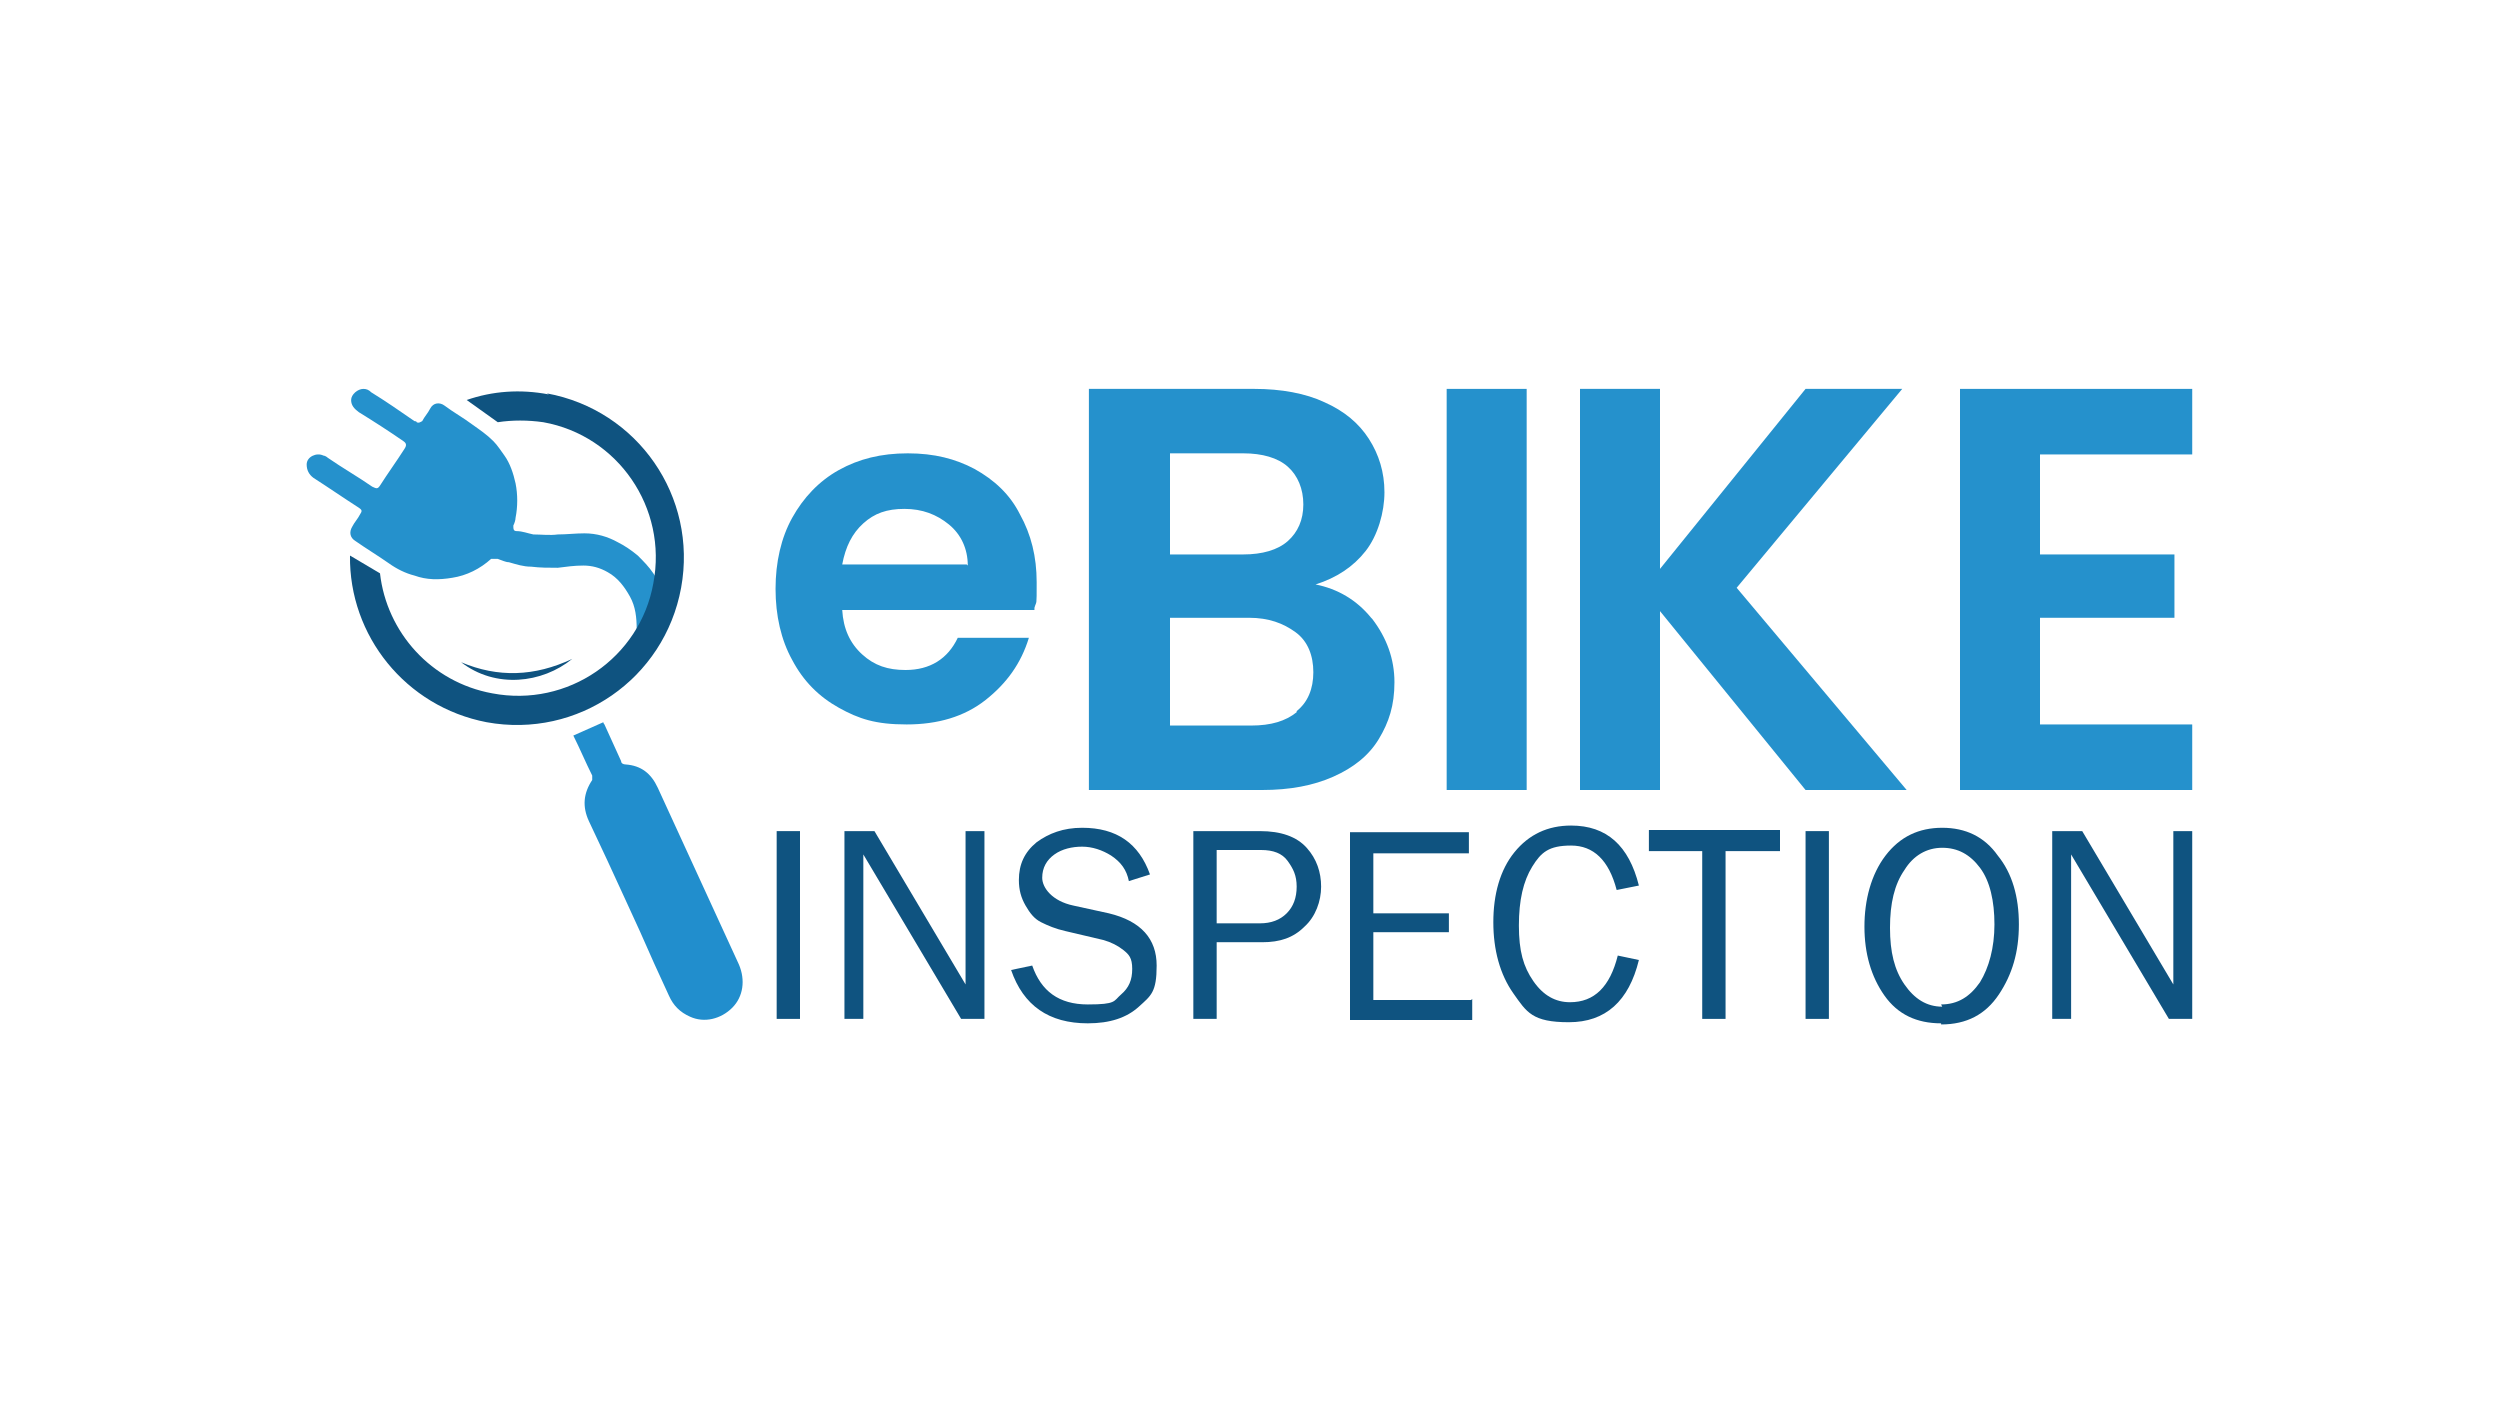
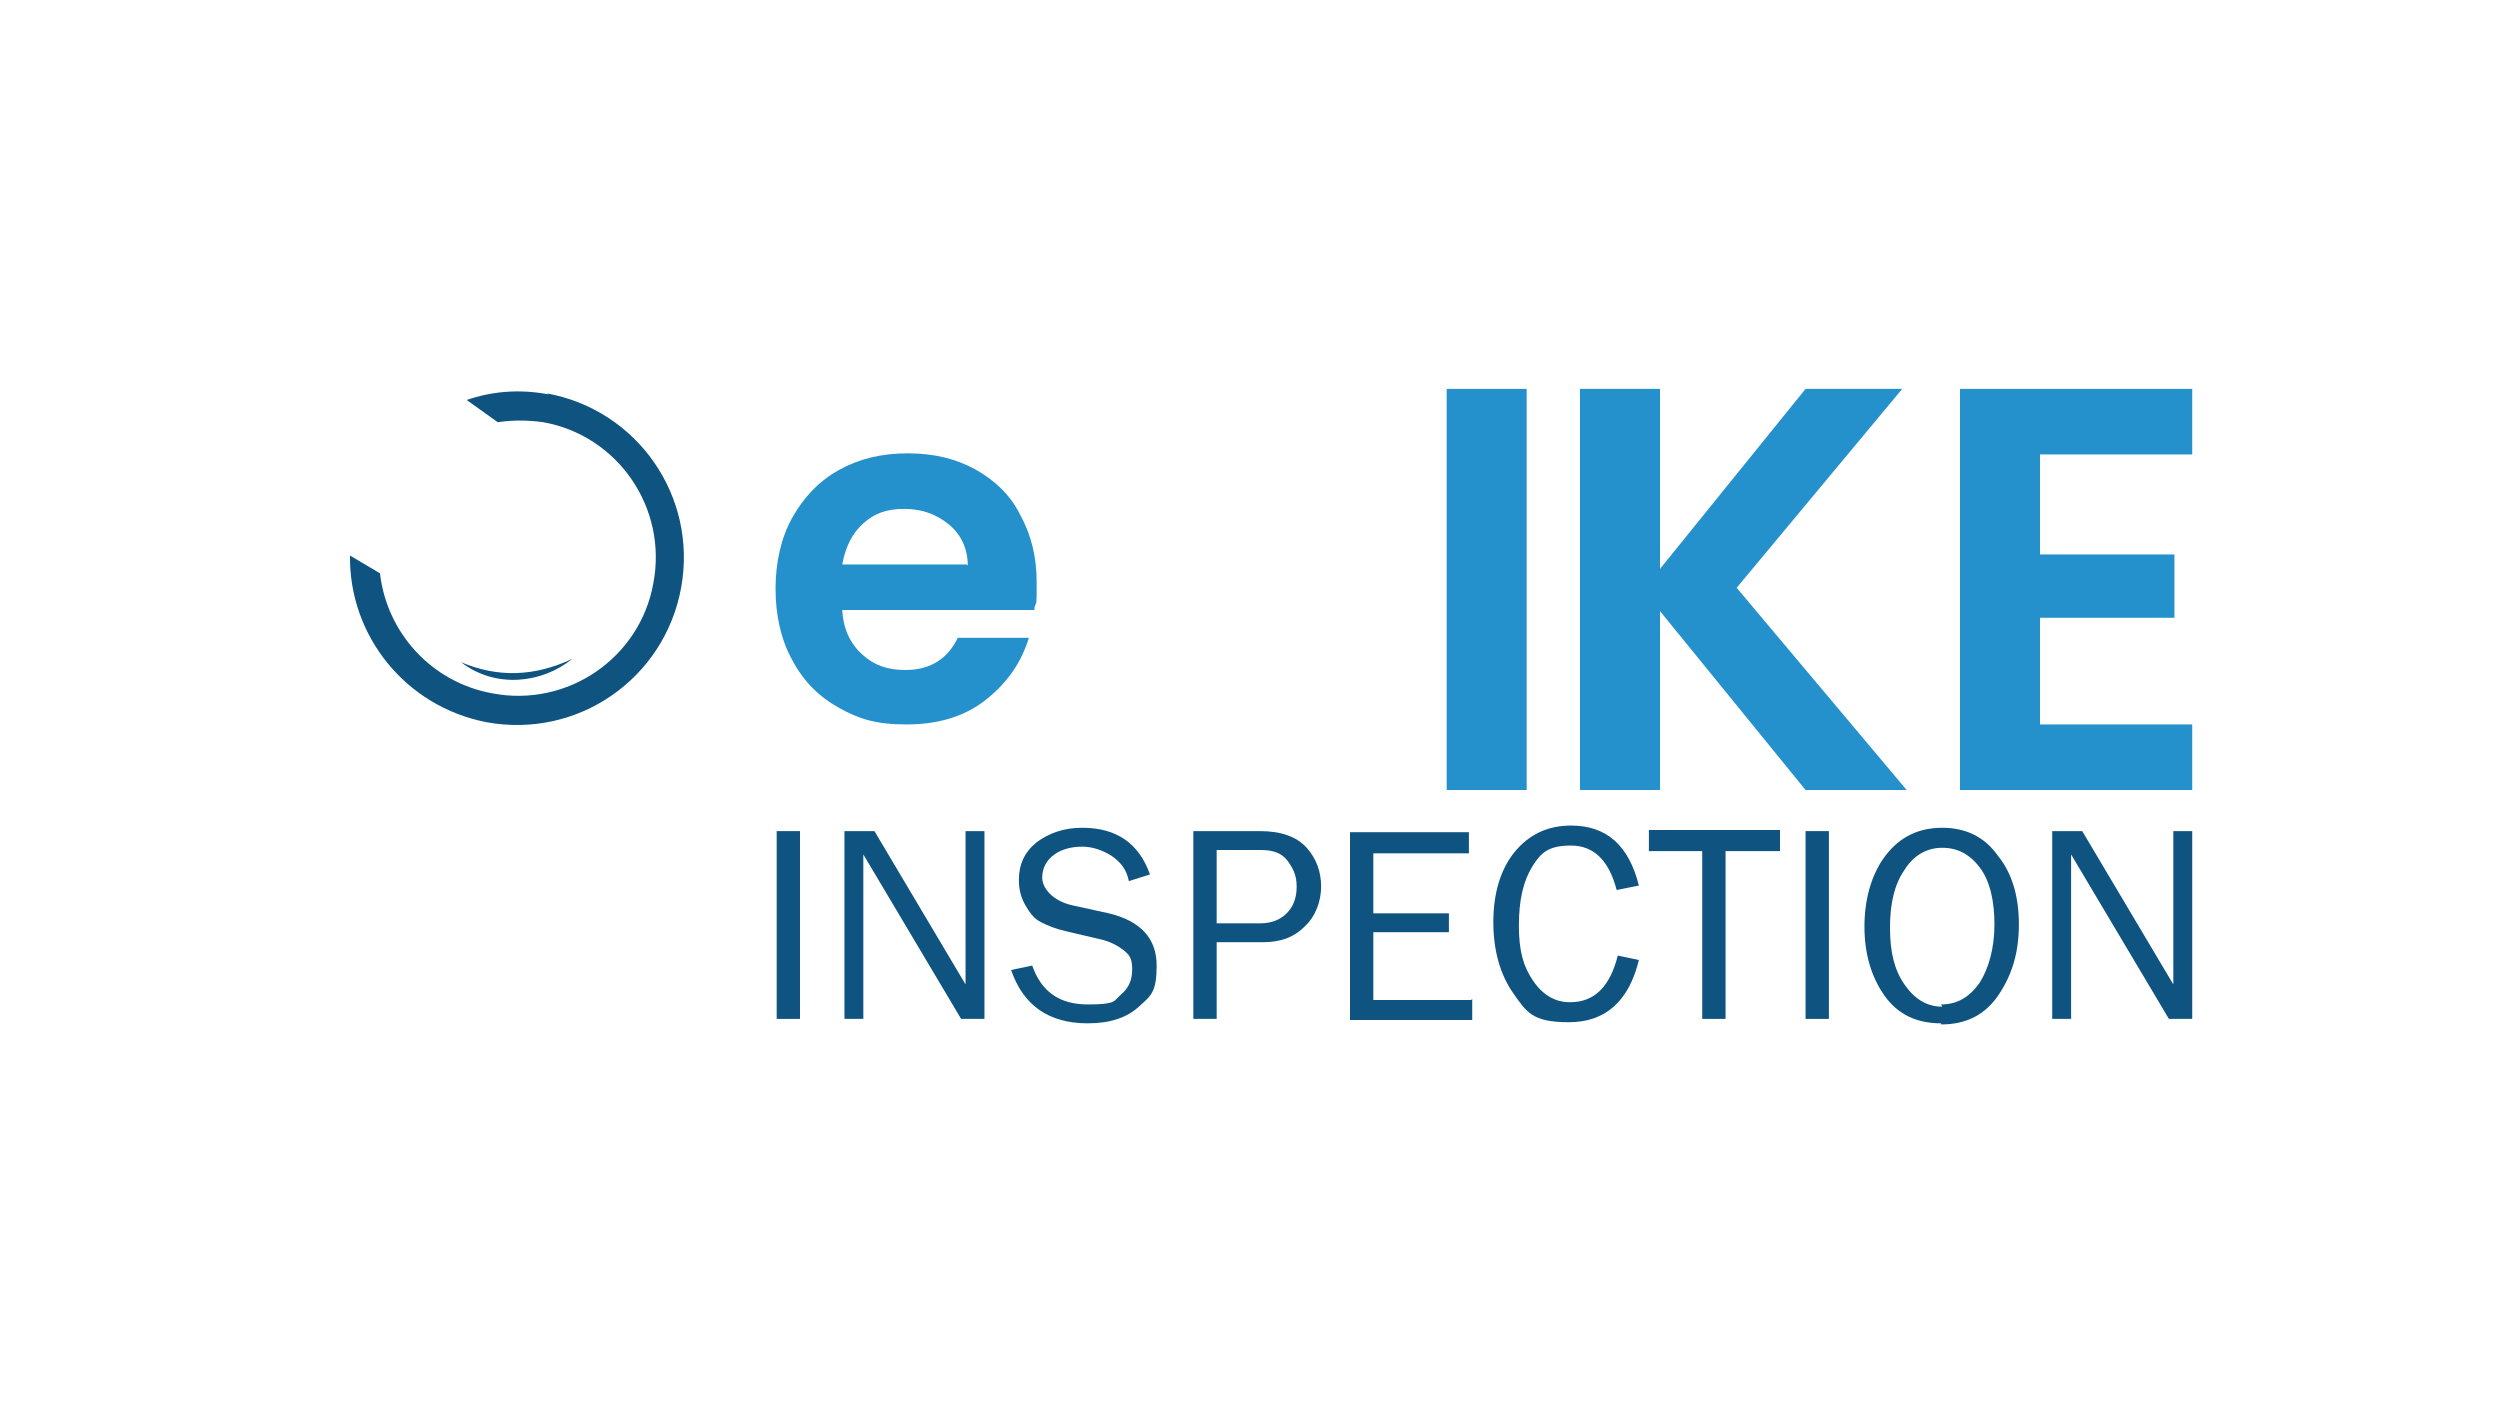
<svg xmlns="http://www.w3.org/2000/svg" id="Layer_1" data-name="Layer 1" viewBox="0 0 225 127.1">
  <defs>
    <style>      .cls-1 {        fill: #0f5380;      }      .cls-1, .cls-2, .cls-3 {        stroke-width: 0px;      }      .cls-2 {        fill: #2591cc;      }      .cls-3 {        fill: #218ecd;      }    </style>
  </defs>
  <g>
    <path class="cls-1" d="M72,91.7h-2.1v-16.9h2.1v16.9Z" />
    <path class="cls-1" d="M88.6,91.7h-2.1l-8.8-14.8v1.1c0,.4,0,.8,0,1.1v12.6h-1.7v-16.9h2.7l8.2,13.8v-1.2c0-.5,0-.9,0-1.2v-11.4h1.7v16.9Z" />
    <path class="cls-1" d="M91,87.3l1.9-.4c.8,2.3,2.4,3.5,5,3.5s2.3-.3,3-.9c.7-.6,1-1.3,1-2.3s-.3-1.3-.8-1.7c-.5-.4-1.1-.7-1.8-.9l-3.4-.8c-.9-.2-1.6-.5-2.2-.8-.6-.3-1-.8-1.4-1.5-.4-.7-.6-1.4-.6-2.3,0-1.4.5-2.5,1.6-3.4,1.1-.8,2.4-1.3,4.1-1.3,3.1,0,5.1,1.4,6.1,4.2l-1.9.6c-.2-1-.7-1.7-1.6-2.3-.8-.5-1.7-.8-2.6-.8s-1.8.2-2.5.7c-.7.5-1.1,1.2-1.1,2.1s.9,2.1,2.8,2.5l3.2.7c2.9.7,4.3,2.3,4.3,4.7s-.5,2.7-1.6,3.7c-1.1,1-2.6,1.5-4.6,1.5-3.5,0-5.8-1.6-6.9-4.8Z" />
    <path class="cls-1" d="M109.5,91.7h-2.1v-16.9h6c1.9,0,3.3.5,4.2,1.5.9,1,1.3,2.2,1.3,3.5s-.5,2.7-1.5,3.6c-1,1-2.2,1.4-3.8,1.4h-4.1v6.9ZM109.5,83.1h3.9c1,0,1.8-.3,2.4-.9.6-.6.9-1.4.9-2.4s-.3-1.6-.8-2.3c-.5-.7-1.3-1-2.4-1h-4v6.5Z" />
    <path class="cls-1" d="M132.5,89.9v1.9h-11v-16.9h10.7v1.9h-8.6v5.4h6.8v1.7h-6.8v6.1h8.8Z" />
    <path class="cls-1" d="M145.6,86l1.9.4c-.9,3.7-3,5.6-6.3,5.6s-3.8-.9-5-2.6c-1.2-1.7-1.8-3.9-1.8-6.4s.6-4.7,1.9-6.3c1.3-1.6,3-2.4,5.1-2.4,3.2,0,5.2,1.8,6.1,5.4l-2,.4c-.7-2.7-2.1-4-4.1-4s-2.7.6-3.5,1.9c-.8,1.3-1.2,3-1.2,5.3s.4,3.7,1.3,5,2,1.9,3.3,1.9c2.2,0,3.6-1.4,4.3-4.2Z" />
    <path class="cls-1" d="M155.3,91.7h-2.1v-15.1h-4.8v-1.9h11.8v1.9h-4.9v15.1Z" />
    <path class="cls-1" d="M164.6,91.7h-2.1v-16.9h2.1v16.9Z" />
    <path class="cls-1" d="M174.7,92.1c-2.2,0-3.9-.8-5.1-2.5-1.2-1.7-1.8-3.8-1.8-6.2s.6-4.7,1.9-6.4c1.3-1.7,3-2.5,5.1-2.5s3.8.8,5,2.5c1.3,1.6,1.9,3.7,1.9,6.2s-.6,4.5-1.8,6.3c-1.2,1.8-2.9,2.7-5.2,2.7ZM174.7,90.4c1.5,0,2.6-.7,3.5-2,.8-1.3,1.3-3.1,1.3-5.2s-.4-3.9-1.3-5.1c-.9-1.2-2-1.8-3.4-1.8s-2.6.7-3.4,2c-.9,1.3-1.3,3-1.3,5.2s.4,3.8,1.3,5.1c.9,1.3,2,2,3.4,2Z" />
    <path class="cls-1" d="M197.3,91.7h-2.1l-8.8-14.8v1.1c0,.4,0,.8,0,1.1v12.6h-1.7v-16.9h2.7l8.2,13.8v-1.2c0-.5,0-.9,0-1.2v-11.4h1.7v16.9Z" />
  </g>
  <g>
    <path class="cls-2" d="M93.1,54.9h-17.3c.1,1.7.7,3,1.8,4,1.1,1,2.3,1.4,3.9,1.4,2.2,0,3.8-1,4.7-2.9h6.4c-.7,2.3-2,4.1-3.9,5.6-1.9,1.5-4.3,2.2-7.1,2.2s-4.3-.5-6.1-1.5c-1.8-1-3.2-2.4-4.2-4.3-1-1.8-1.5-4-1.5-6.4s.5-4.6,1.5-6.4c1-1.8,2.4-3.3,4.2-4.3,1.8-1,3.8-1.5,6.2-1.5s4.3.5,6,1.4c1.8,1,3.2,2.3,4.1,4.1,1,1.8,1.5,3.8,1.5,6.1s0,1.6-.2,2.3ZM87.1,50.9c0-1.5-.6-2.8-1.7-3.7-1.1-.9-2.4-1.4-4-1.4s-2.7.4-3.7,1.3c-1,.9-1.6,2.1-1.9,3.7h11.2Z" />
-     <path class="cls-2" d="M123.5,55.7c1.3,1.7,2,3.6,2,5.7s-.5,3.6-1.4,5.1c-.9,1.5-2.3,2.6-4.1,3.4-1.8.8-3.9,1.2-6.4,1.2h-15.6v-36.1h14.9c2.4,0,4.6.4,6.3,1.2,1.8.8,3.1,1.9,4,3.3.9,1.4,1.4,3,1.4,4.8s-.6,3.9-1.7,5.3c-1.1,1.4-2.6,2.4-4.5,3,2,.4,3.7,1.4,5,3ZM105.3,49.9h6.6c1.7,0,3.1-.4,4-1.2s1.4-1.9,1.4-3.3-.5-2.6-1.4-3.4c-.9-.8-2.3-1.2-4-1.2h-6.6v9ZM116.7,64c1-.8,1.5-2,1.5-3.5s-.5-2.8-1.6-3.6-2.4-1.3-4.2-1.3h-7.1v9.7h7.3c1.8,0,3.1-.4,4.1-1.2Z" />
-     <path class="cls-2" d="M137.4,35v36.1h-7.2v-36.1h7.2Z" />
+     <path class="cls-2" d="M137.4,35v36.1h-7.2v-36.1Z" />
    <path class="cls-2" d="M162.5,71.1l-13.1-16.1v16.1h-7.2v-36.1h7.2v16.2l13.1-16.2h8.7l-14.9,17.9,15.3,18.2h-9.2Z" />
    <path class="cls-2" d="M183.6,40.9v9h12.1v5.7h-12.1v9.6h13.7v5.9h-20.9v-36.1h20.9v5.9h-13.7Z" />
  </g>
  <g>
    <path class="cls-1" d="M51.5,59.3c-2.7,2.2-6.9,2.7-10,.3,3.3,1.4,6.6,1.3,10-.3Z" />
-     <path class="cls-3" d="M51.6,66.2c.9-.4,1.8-.8,2.7-1.2,0,0,0,.1.1.2.5,1.1,1,2.2,1.5,3.3,0,.2.2.3.4.3,1.4.1,2.3.8,2.9,2.1,3.6,7.8,3.7,8.1,7.3,15.9.6,1.4.4,2.9-.6,3.9-1,1-2.5,1.4-3.8.8-.9-.4-1.5-1-1.9-1.9-2.5-5.4-1.4-3.2-3.9-8.6-1.1-2.4-2.2-4.8-3.3-7.1-.6-1.3-.5-2.5.3-3.7,0,0,0-.3,0-.4-.6-1.2-1.1-2.4-1.7-3.6Z" />
-     <path class="cls-2" d="M44.7,63.4c1.1-.6,2.8.3,4,0,.9-.1,1.4-1,2.2-1.1,1.2-.1,2.2-.9,3.2-1.6.6-.4,1.2-.8,1.7-1.2.9-.8,1.4-1.7,1.5-2.9,0-1-.1-2-.6-2.9-.5-.9-1.1-1.7-2-2.2-.7-.4-1.4-.6-2.2-.6-.8,0-1.5.1-2.3.2-.8,0-1.6,0-2.4-.1-.7,0-1.3-.2-2-.4-.3,0-.7-.2-1-.3-.2,0-.4,0-.6,0-1,.9-2.2,1.5-3.5,1.7-1.2.2-2.3.2-3.4-.2-.8-.2-1.6-.6-2.3-1.1-1-.7-2-1.3-3-2-.5-.3-.6-.8-.3-1.3.2-.4.5-.7.7-1.1.2-.3.2-.4-.1-.6-1.4-.9-2.7-1.8-4.1-2.7-.4-.3-.6-.7-.6-1.2,0-.7.9-1.1,1.5-.8.1,0,.3.1.4.2,1.3.9,2.7,1.7,4,2.6.4.2.5.2.7-.1.7-1.1,1.5-2.2,2.2-3.3.2-.3.2-.5-.1-.7-1.3-.9-2.7-1.8-4-2.6-.4-.3-.7-.6-.7-1.1,0-.5.6-1,1.1-1,.3,0,.5.1.7.3,1.3.8,2.6,1.7,3.9,2.6,0,0,.2,0,.2.1.2.1.3,0,.5-.1.2-.4.5-.7.7-1.1.3-.6.9-.6,1.3-.3.8.6,1.7,1.1,2.5,1.7.7.5,1.3.9,1.9,1.5.4.4.7.9,1,1.3.5.7.8,1.6,1,2.5.2,1,.2,2.1,0,3.1,0,.2-.1.5-.2.7,0,.3,0,.5.3.5.5,0,1,.2,1.5.3.7,0,1.5.1,2.2,0,.8,0,1.6-.1,2.4-.1,1.1,0,2.1.3,3,.8.6.3,1.2.7,1.8,1.2.5.5,1,1,1.4,1.6.7,1,1.1,2,1.3,3.2.2.9-.6,1.2-.8,2.1-.2,1-.8,1.4-1.4,2.2-.2.3,0,1-.3,1.2-.4.4-.5.6-1,1-.4.3-.9,0-1.4.3-.8.5-1.7,1.4-2.6,1.6-1.2.3-2,1.5-3.2,1.6-1,0-1.4-.8-2.3-.4l-2.4-1.1Z" />
    <path class="cls-1" d="M49.4,35.5c-2.6-.5-5.1-.3-7.4.5l2.8,2c1.3-.2,2.7-.2,4.1,0,6.7,1.2,11.2,7.7,9.9,14.5-1.2,6.7-7.7,11.2-14.5,9.9-5.5-1-9.5-5.5-10.1-10.8l-2.7-1.6c-.1,7.2,5,13.6,12.3,15,8.2,1.5,16-3.9,17.5-12.1,1.5-8.2-3.9-16-12.1-17.5Z" />
  </g>
</svg>